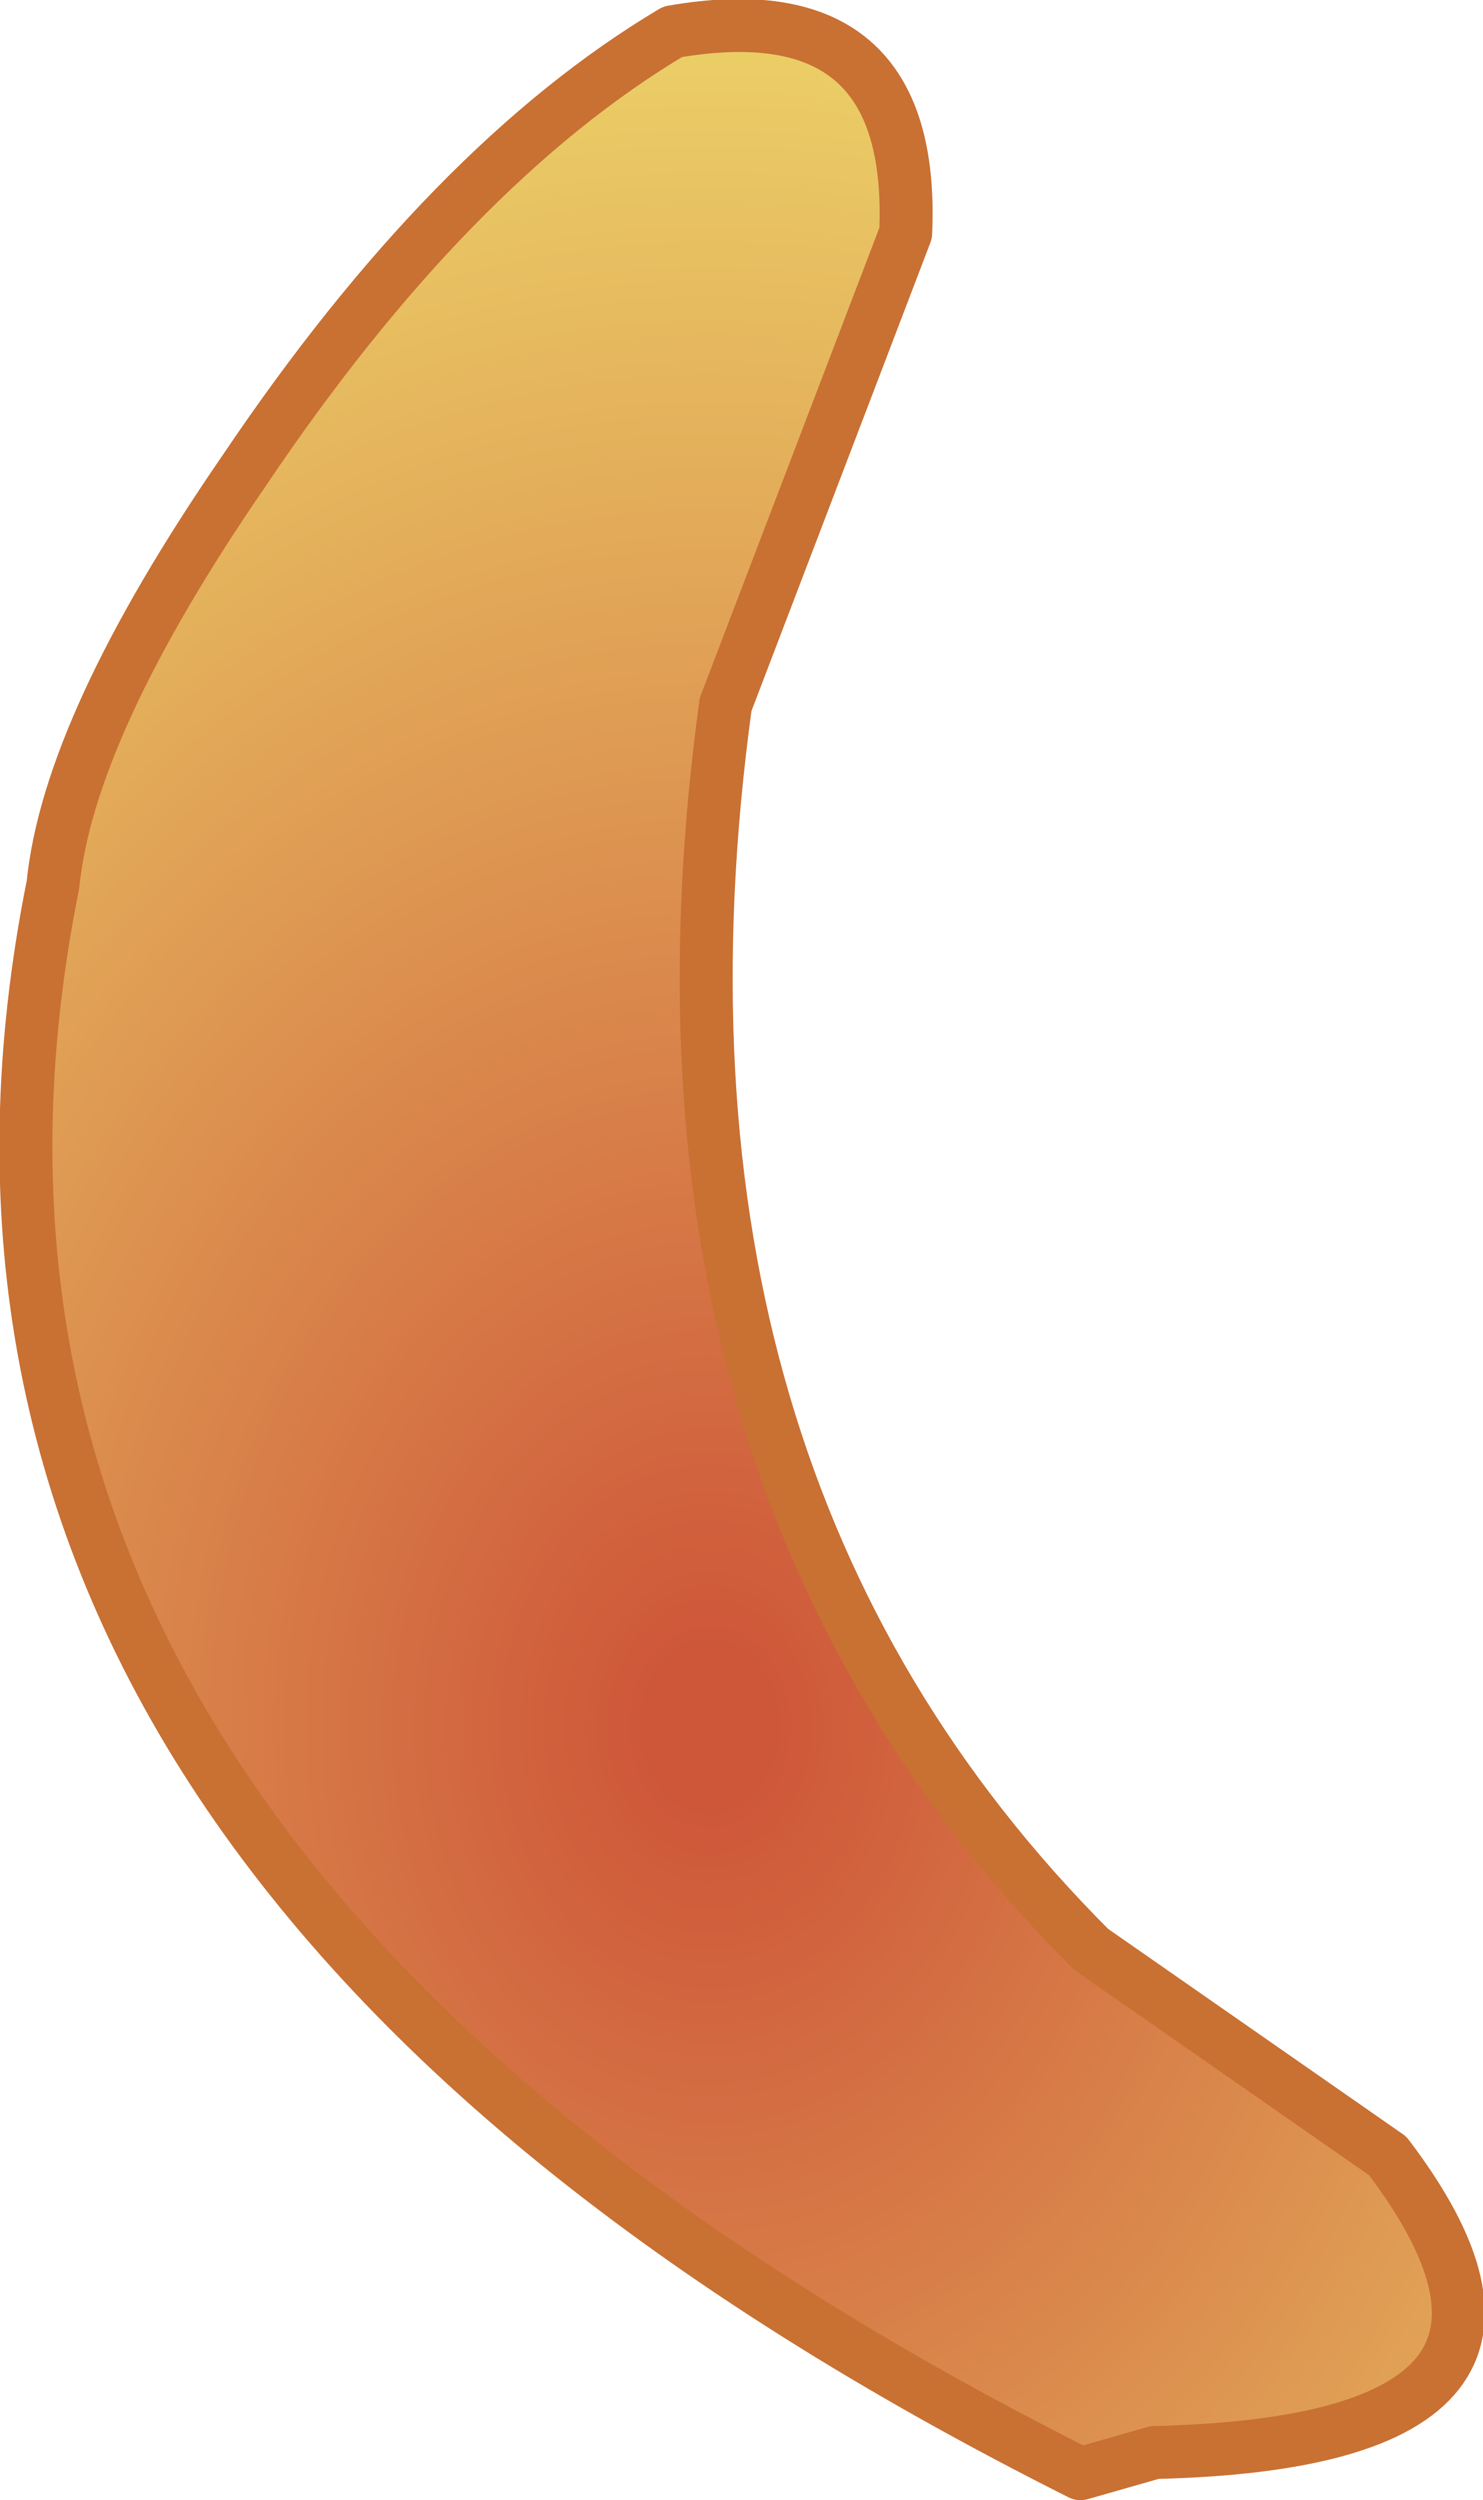
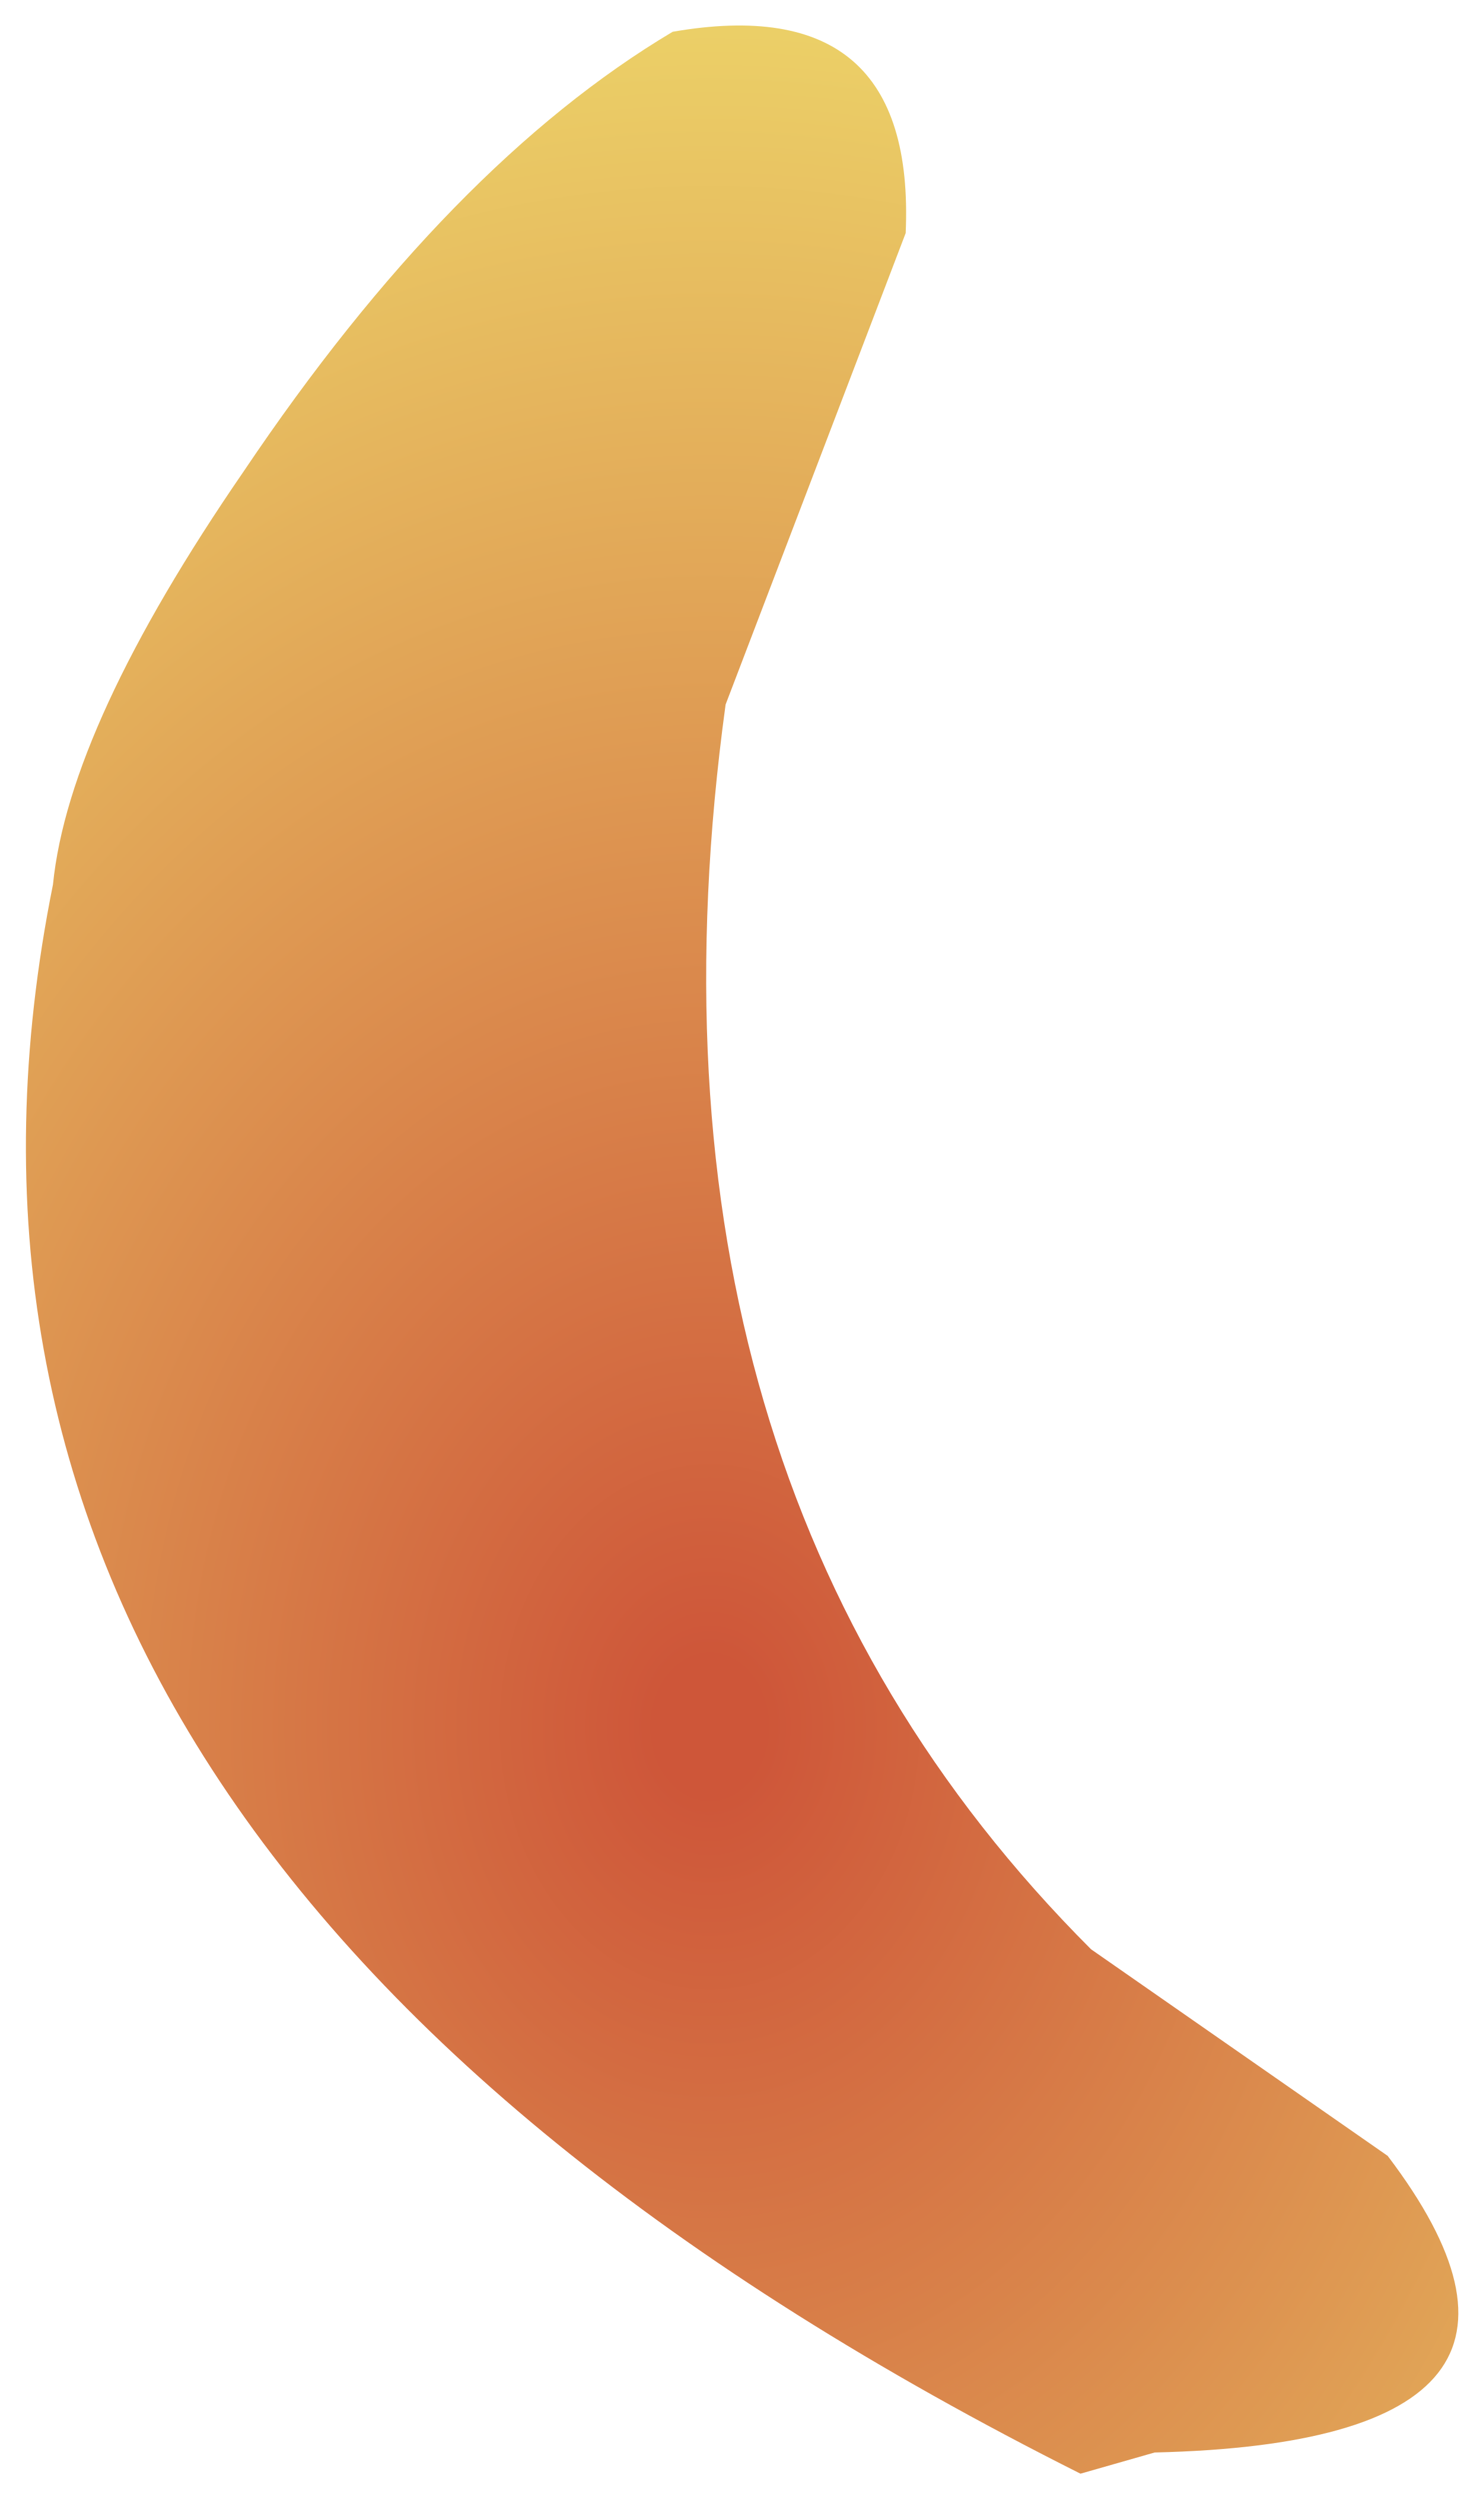
<svg xmlns="http://www.w3.org/2000/svg" height="23.6px" width="14.0px">
  <g transform="matrix(1.0, 0.0, 0.0, 1.0, 2.2, 0.3)">
    <path d="M4.65 6.35 Q3.65 13.65 8.1 18.1 L10.9 20.05 Q12.95 22.75 8.7 22.85 L8.0 23.05 Q-3.55 17.25 -1.7 8.05 -1.55 6.55 0.1 4.15 2.05 1.25 4.15 0.0 6.45 -0.4 6.35 1.9 L4.65 6.35" fill="url(#gradient0)" fill-rule="evenodd" stroke="none" />
-     <path d="M4.65 6.35 Q3.65 13.65 8.1 18.1 L10.9 20.05 Q12.95 22.75 8.7 22.85 L8.0 23.05 Q-3.55 17.25 -1.7 8.05 -1.55 6.55 0.1 4.15 2.05 1.25 4.15 0.0 6.45 -0.4 6.35 1.9 L4.65 6.35 Z" fill="none" stroke="#c97033" stroke-linecap="round" stroke-linejoin="round" stroke-width="0.5" />
  </g>
  <defs>
    <radialGradient cx="0" cy="0" gradientTransform="matrix(0.016, 0.0, 0.0, 0.02, 4.5, 16.0)" gradientUnits="userSpaceOnUse" id="gradient0" r="819.2" spreadMethod="pad">
      <stop offset="0.039" stop-color="#ce5639" />
      <stop offset="1.0" stop-color="#ecd268" />
    </radialGradient>
  </defs>
</svg>